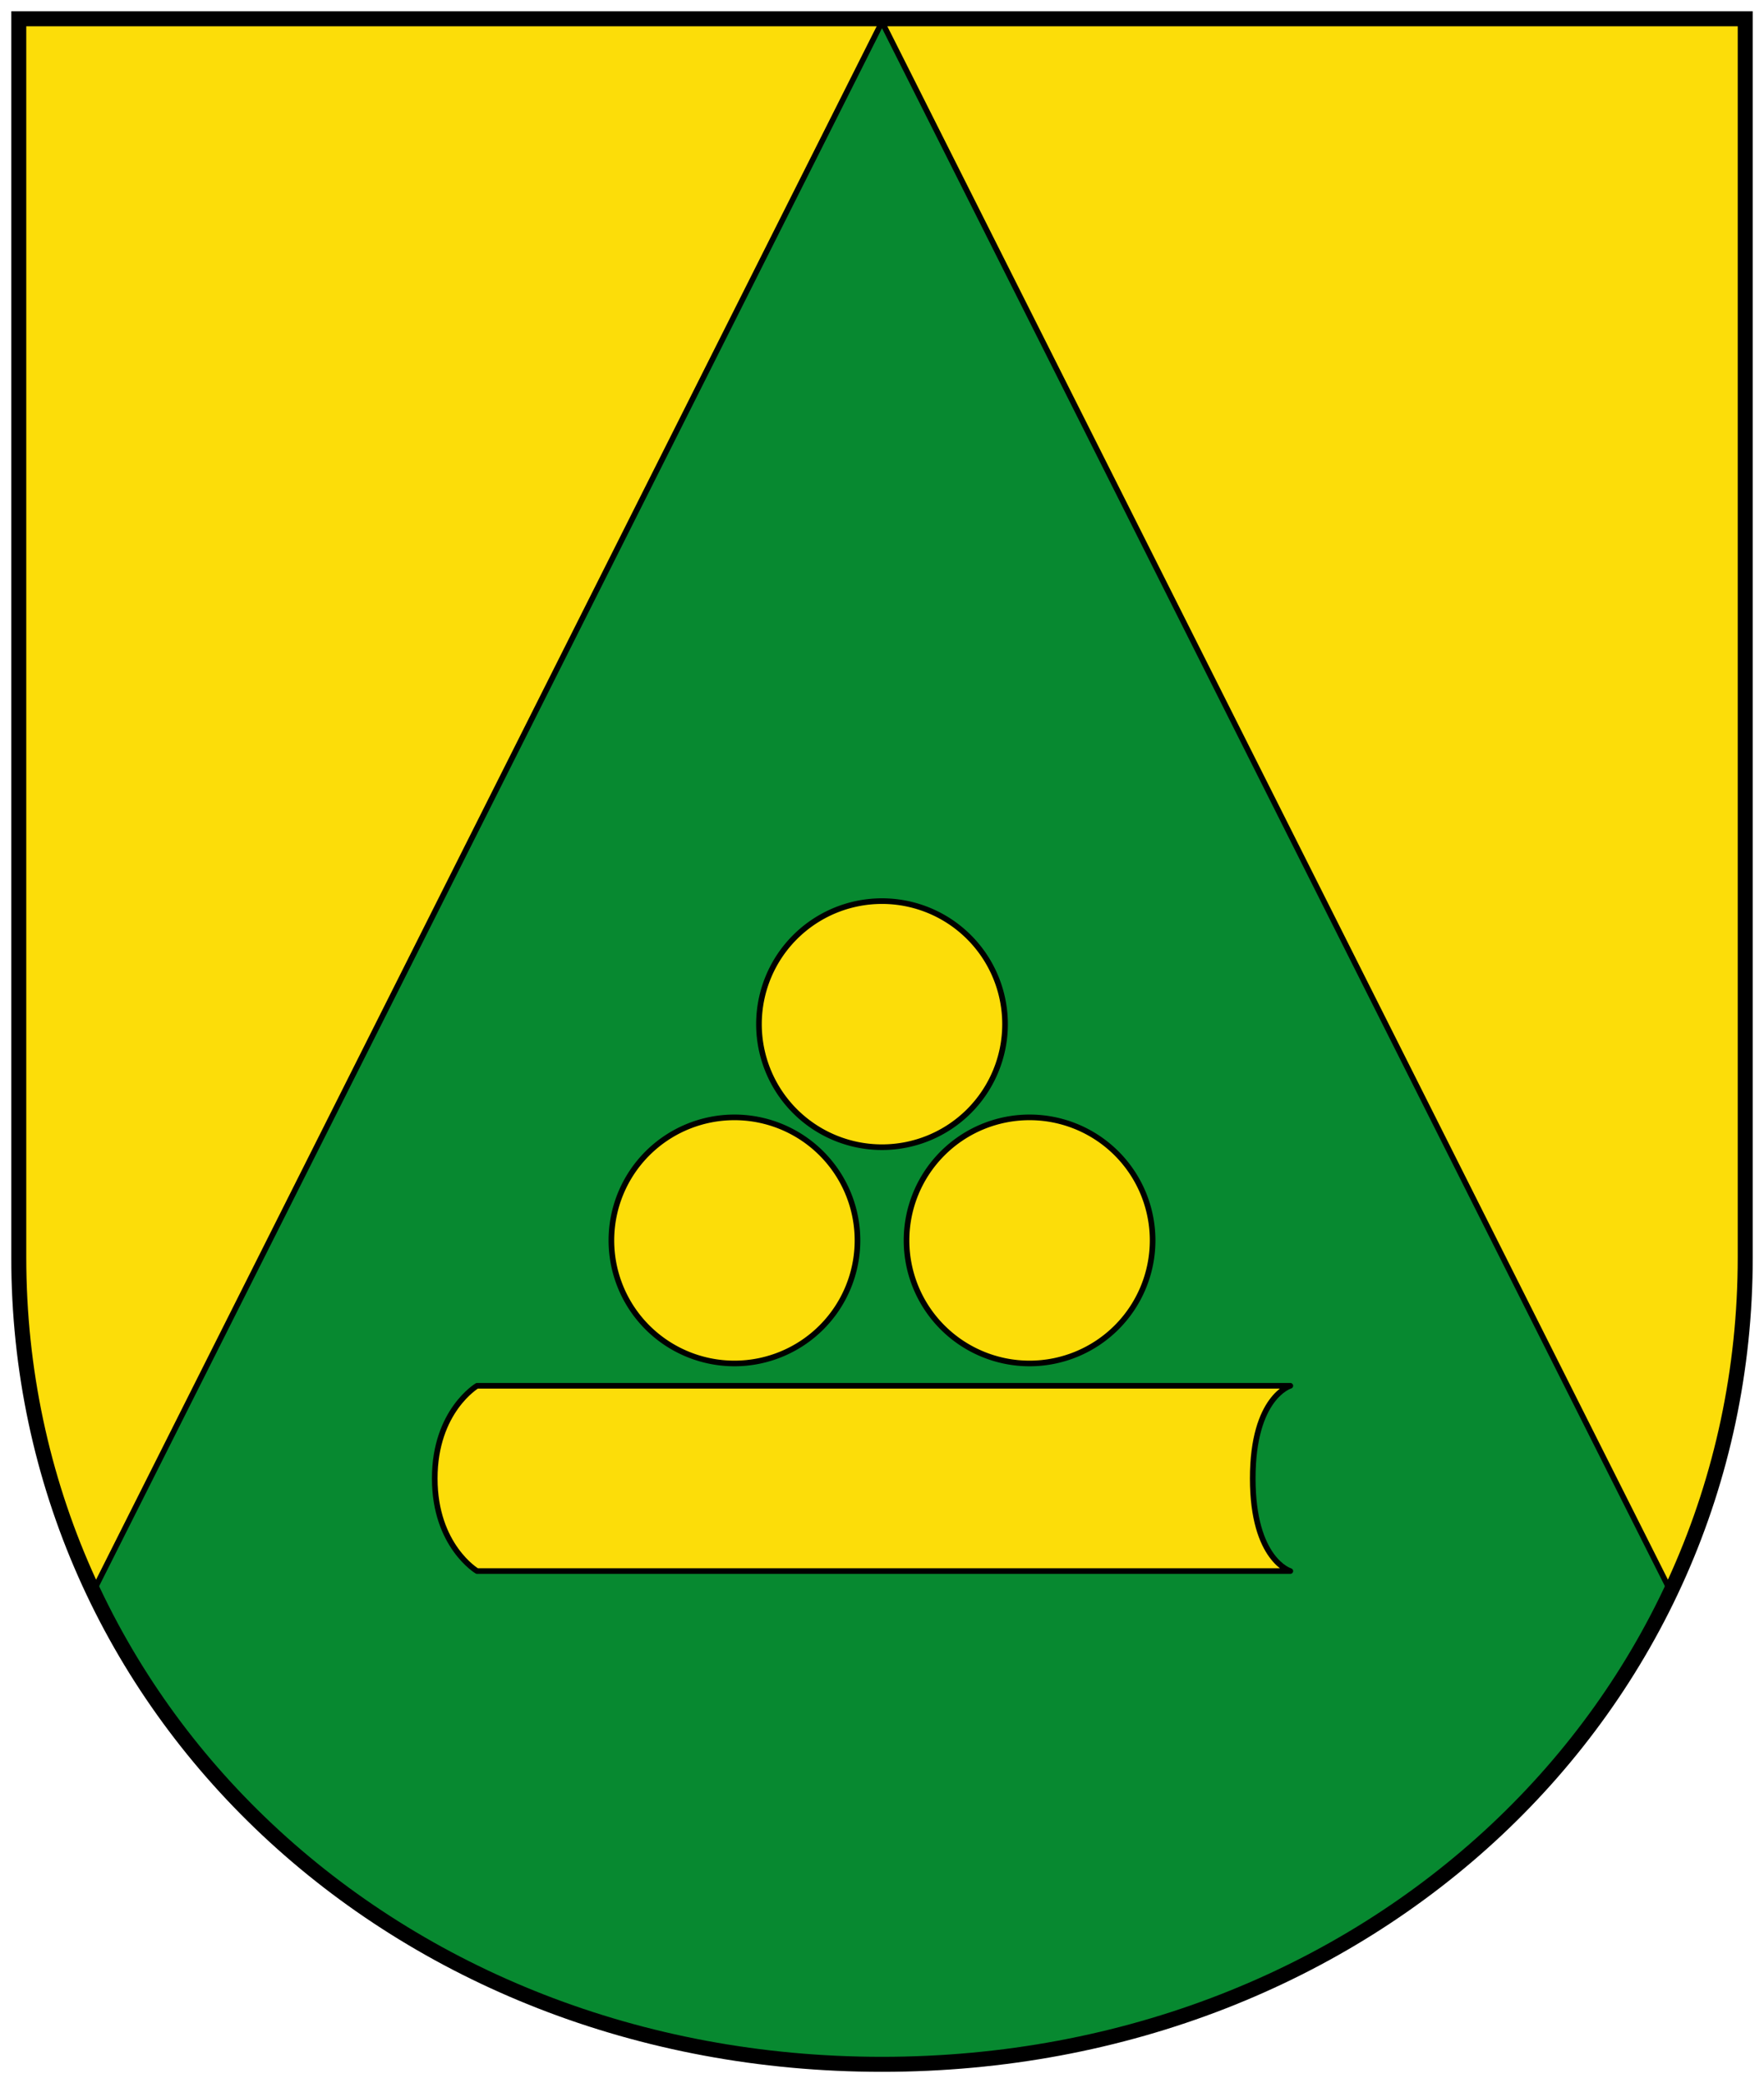
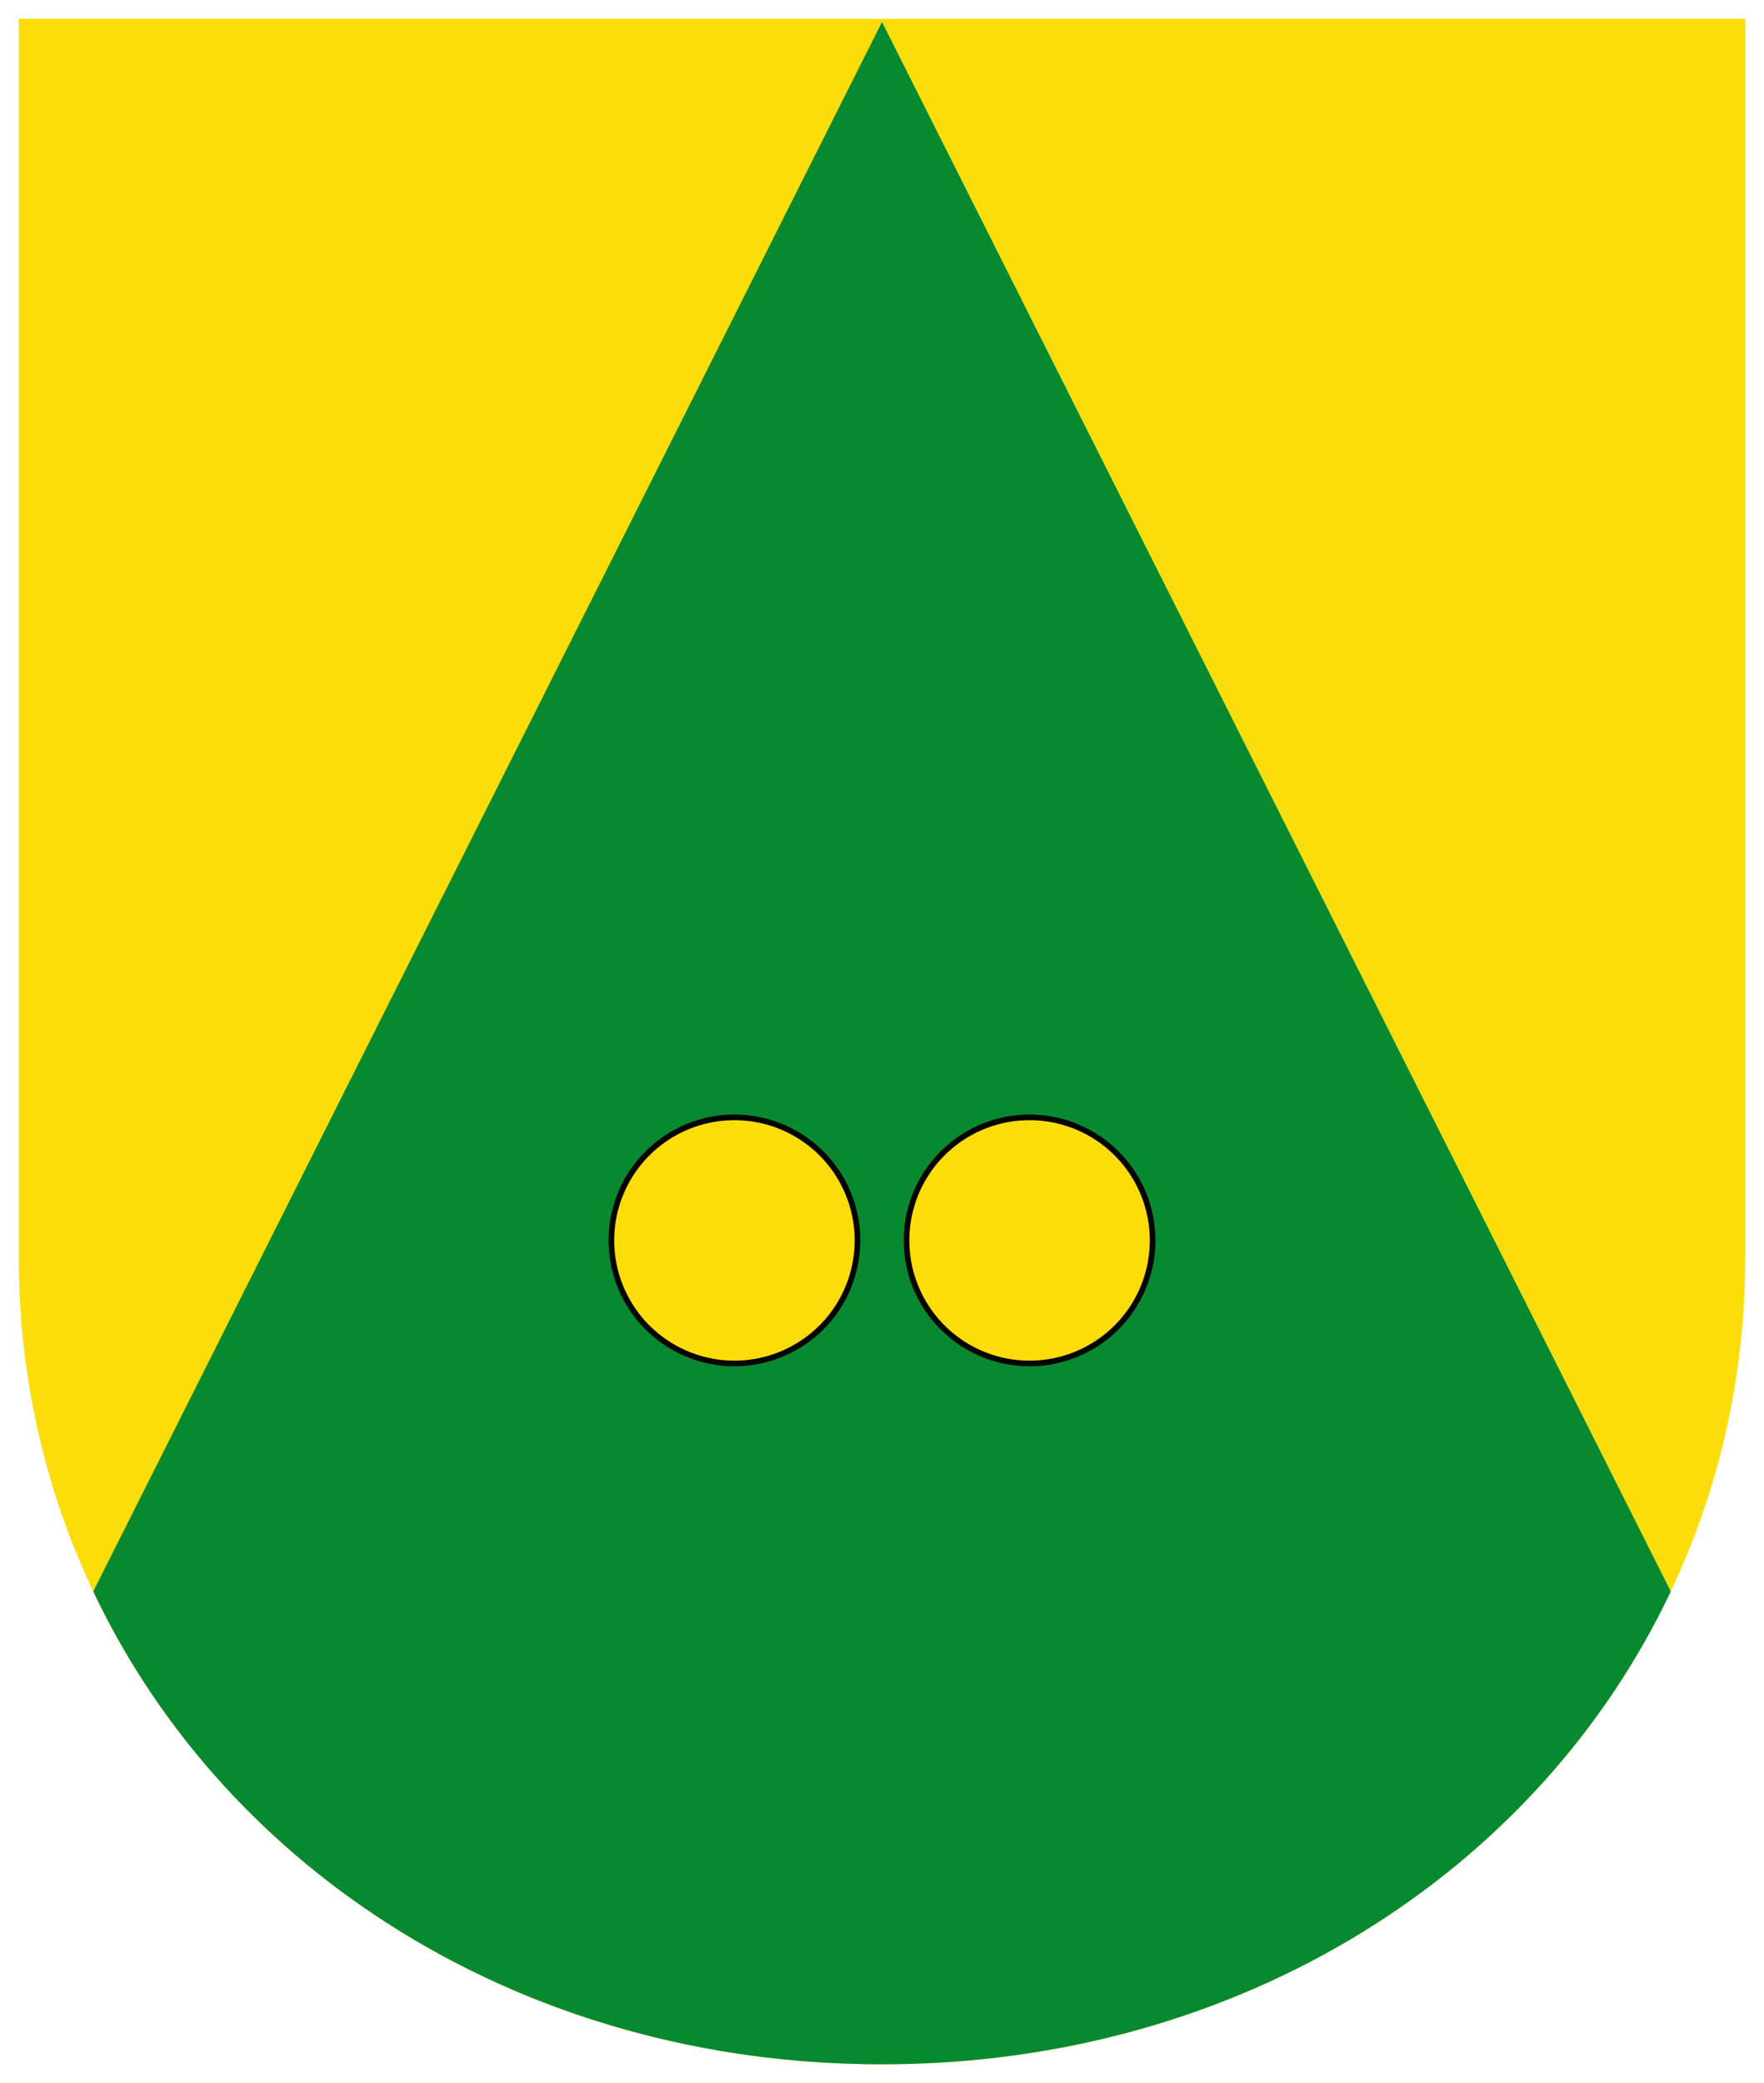
<svg xmlns="http://www.w3.org/2000/svg" xmlns:ns1="http://www.inkscape.org/namespaces/inkscape" xmlns:ns2="http://sodipodi.sourceforge.net/DTD/sodipodi-0.dtd" ns1:version="1.2 (dc2aedaf03, 2022-05-15)" ns2:docname="AUT_Mutters_COA.svg" id="svg120" version="1.1" width="470" height="555" xml:space="preserve">
  <title id="title886">Wappen von Mutters</title>
  <defs id="defs124" />
  <ns2:namedview ns1:snap-smooth-nodes="true" ns1:guide-bbox="true" showguides="true" ns1:document-rotation="0" ns1:current-layer="g118" ns1:window-maximized="1" ns1:window-y="-8" ns1:window-x="-8" ns1:cy="220.33417" ns1:cx="128.87471" ns1:zoom="1.2027186" showgrid="false" id="namedview122" ns1:window-height="1009" ns1:window-width="1920" ns1:pageshadow="2" ns1:pageopacity="0" guidetolerance="10" gridtolerance="10" objecttolerance="10" borderopacity="1" bordercolor="#666666" pagecolor="#ffffff" ns1:showpageshadow="0" ns1:pagecheckerboard="0" ns1:deskcolor="#d1d1d1" />
  <g style="fill:#ffffff;stroke:#000000;stroke-width:10;stroke-linecap:square;stroke-linejoin:miter;stroke-miterlimit:4;stroke-dasharray:none" id="g118">
    <path ns1:connector-curvature="0" style="fill:#fcdd09;stroke-width:0;stroke-linecap:square;stroke-linejoin:miter;stroke-miterlimit:4;stroke-dasharray:none;stroke:none;stroke-opacity:1" id="path884" d="M 5,5 H 465 V 335 C 465,455 365,550 235,550 105,550 5,455 5,335 V 5" />
    <path id="path39764" style="fill:#078930;stroke:none;stroke-width:0;stroke-linecap:butt;stroke-linejoin:miter;stroke-opacity:1;stroke-dasharray:none" d="M 235,5.845 24.845,423.999 C 60.211,498.746 139.513,550 235,550 c 95.487,0 174.789,-51.254 210.155,-126.001 z" ns2:nodetypes="ccscc" />
-     <path ns2:nodetypes="cczcczc" id="path872" d="m 343.797,369.218 h -216.688 c 0,0 -11.275,6.717 -11.275,24.682 -4e-5,17.965 11.275,24.683 11.275,24.683 h 216.688 c 0,0 -10.019,-2.935 -10.019,-24.683 0,-21.748 10.019,-24.683 10.019,-24.683 z" style="opacity:1;fill:#fcdd09;fill-opacity:1;stroke:#000000;stroke-width:1.5;stroke-linecap:round;stroke-linejoin:round;stroke-miterlimit:4;stroke-dasharray:none;stroke-opacity:1" />
    <path id="path38920" style="opacity:1;fill:#fcdd09;stroke:#000000;stroke-width:1.5;stroke-linecap:round;stroke-linejoin:round" d="m 307.101,330.486 a 32.783,32.783 0 0 1 -32.783,32.783 32.783,32.783 0 0 1 -32.783,-32.783 32.783,32.783 0 0 1 32.783,-32.783 32.783,32.783 0 0 1 32.783,32.783 z" />
-     <path id="path861" style="opacity:1;fill:#fcdd09;stroke-width:1.5;stroke-linecap:round;stroke-linejoin:round" d="m 267.783,272.869 a 32.783,32.783 0 0 1 -32.783,32.783 32.783,32.783 0 0 1 -32.783,-32.783 32.783,32.783 0 0 1 32.783,-32.783 32.783,32.783 0 0 1 32.783,32.783 z" />
    <path id="path39711" style="opacity:1;fill:#fcdd09;stroke:#000000;stroke-width:1.5;stroke-linecap:round;stroke-linejoin:round" d="m 228.466,330.486 a 32.783,32.783 0 0 1 -32.783,32.783 32.783,32.783 0 0 1 -32.783,-32.783 32.783,32.783 0 0 1 32.783,-32.783 32.783,32.783 0 0 1 32.783,32.783 z" />
-     <path id="path39735" style="fill:none;stroke:#000000;stroke-width:1.5;stroke-linecap:butt;stroke-linejoin:miter;stroke-opacity:1;stroke-dasharray:none" d="M 445.145,424.021 235,5.845 24.855,424.021" ns2:nodetypes="ccc" />
-     <path d="M 5,5 H 465 V 335 C 465,455 365,550 235,550 105,550 5,455 5,335 V 5" id="path2" style="fill:none;stroke-width:4;stroke-linecap:square;stroke-linejoin:miter;stroke-miterlimit:4;stroke-dasharray:none;stroke:#000000;fill-opacity:1" ns1:connector-curvature="0" />
  </g>
</svg>